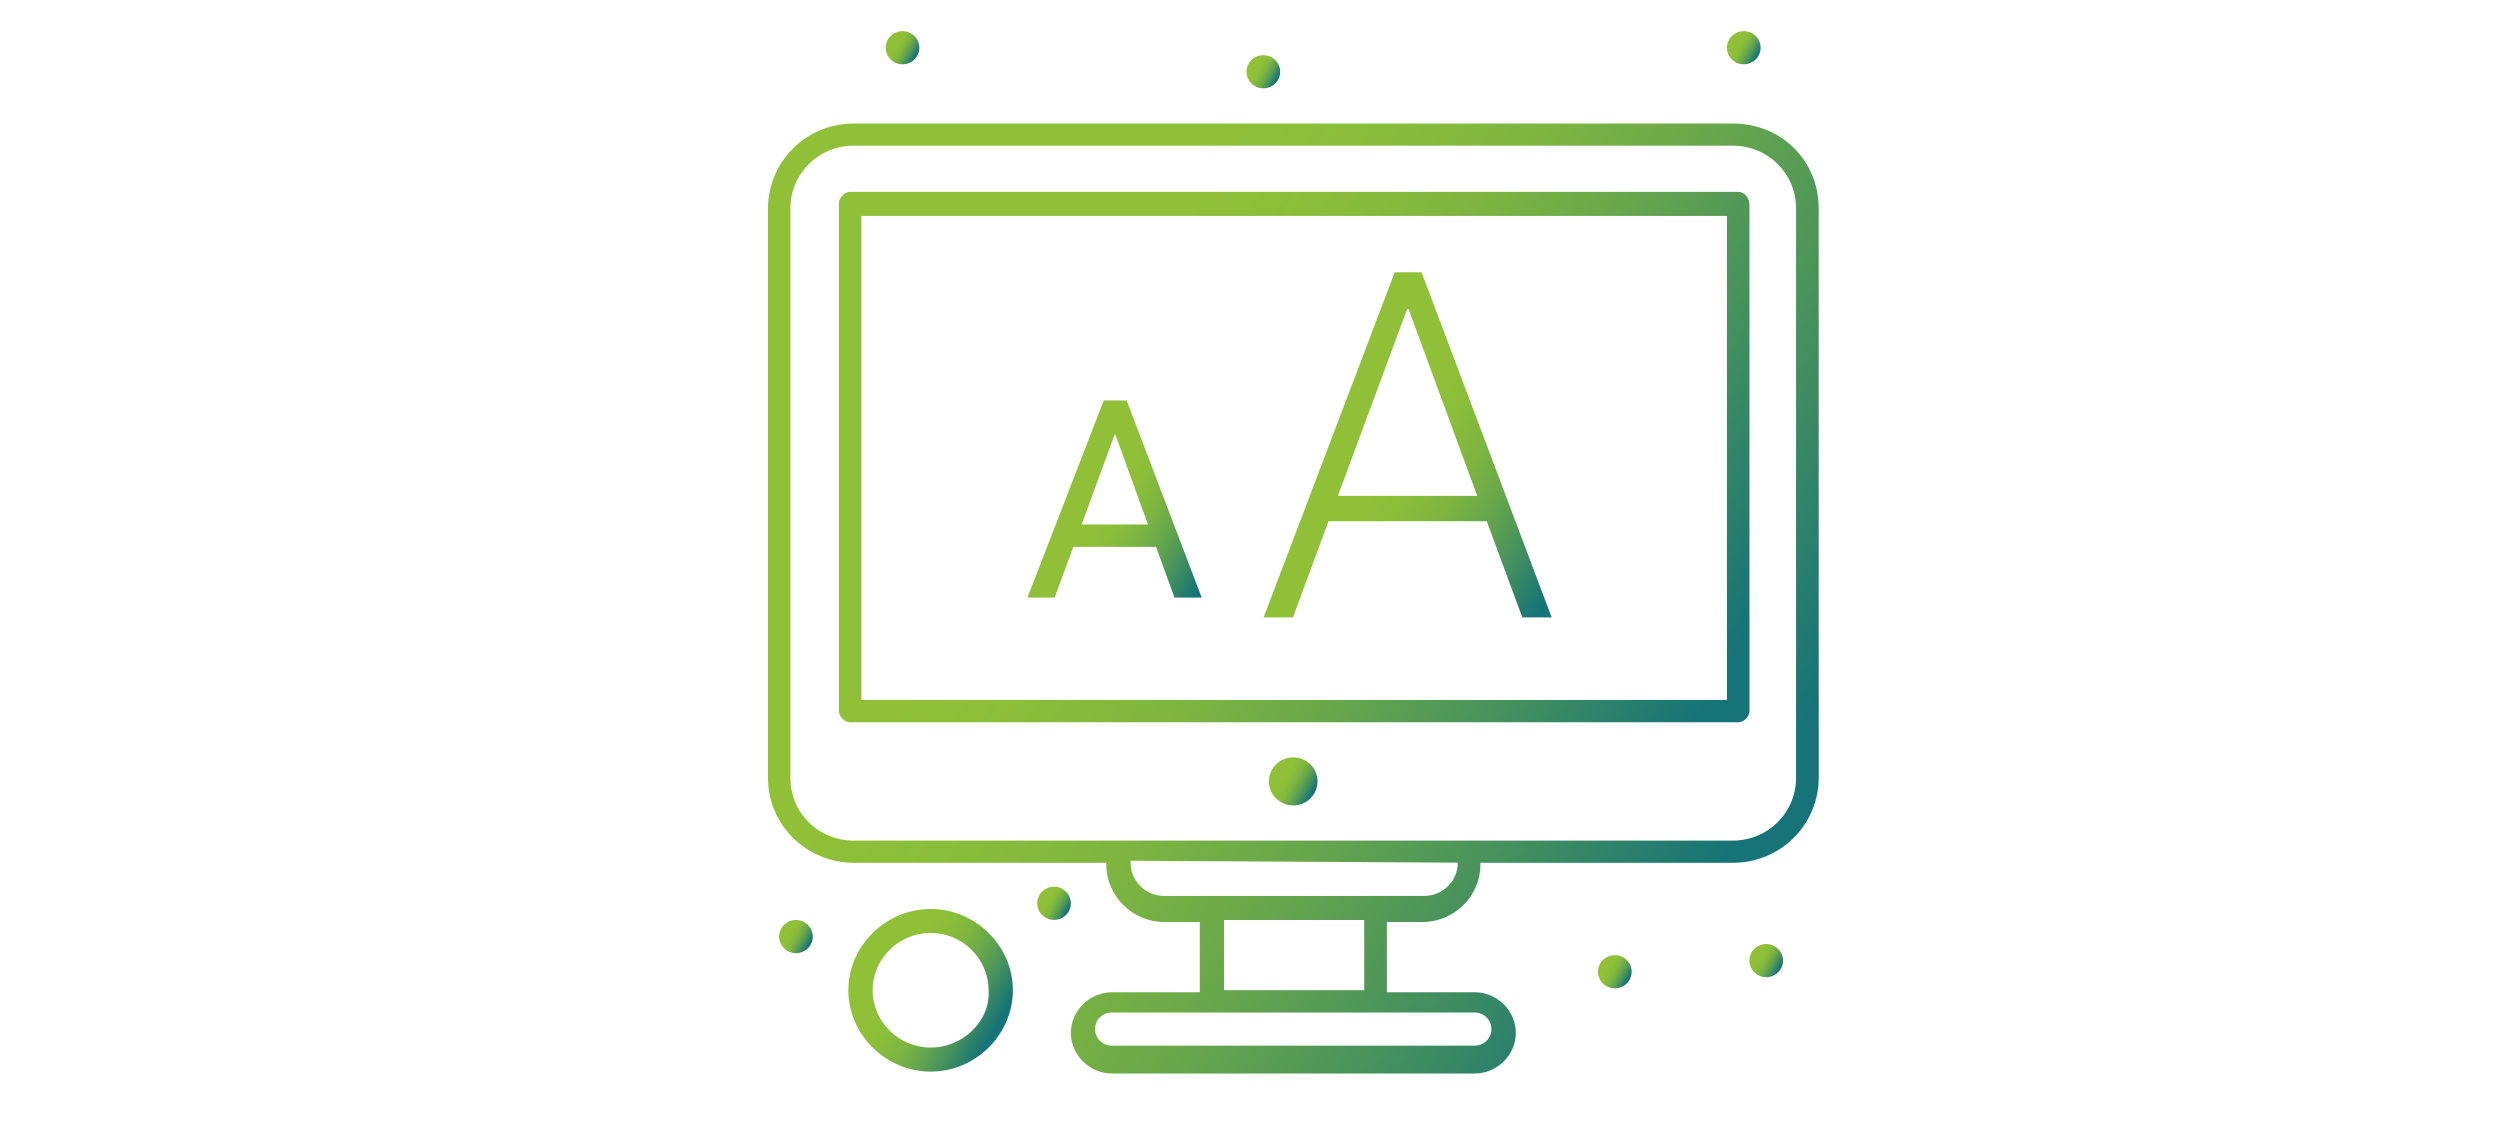
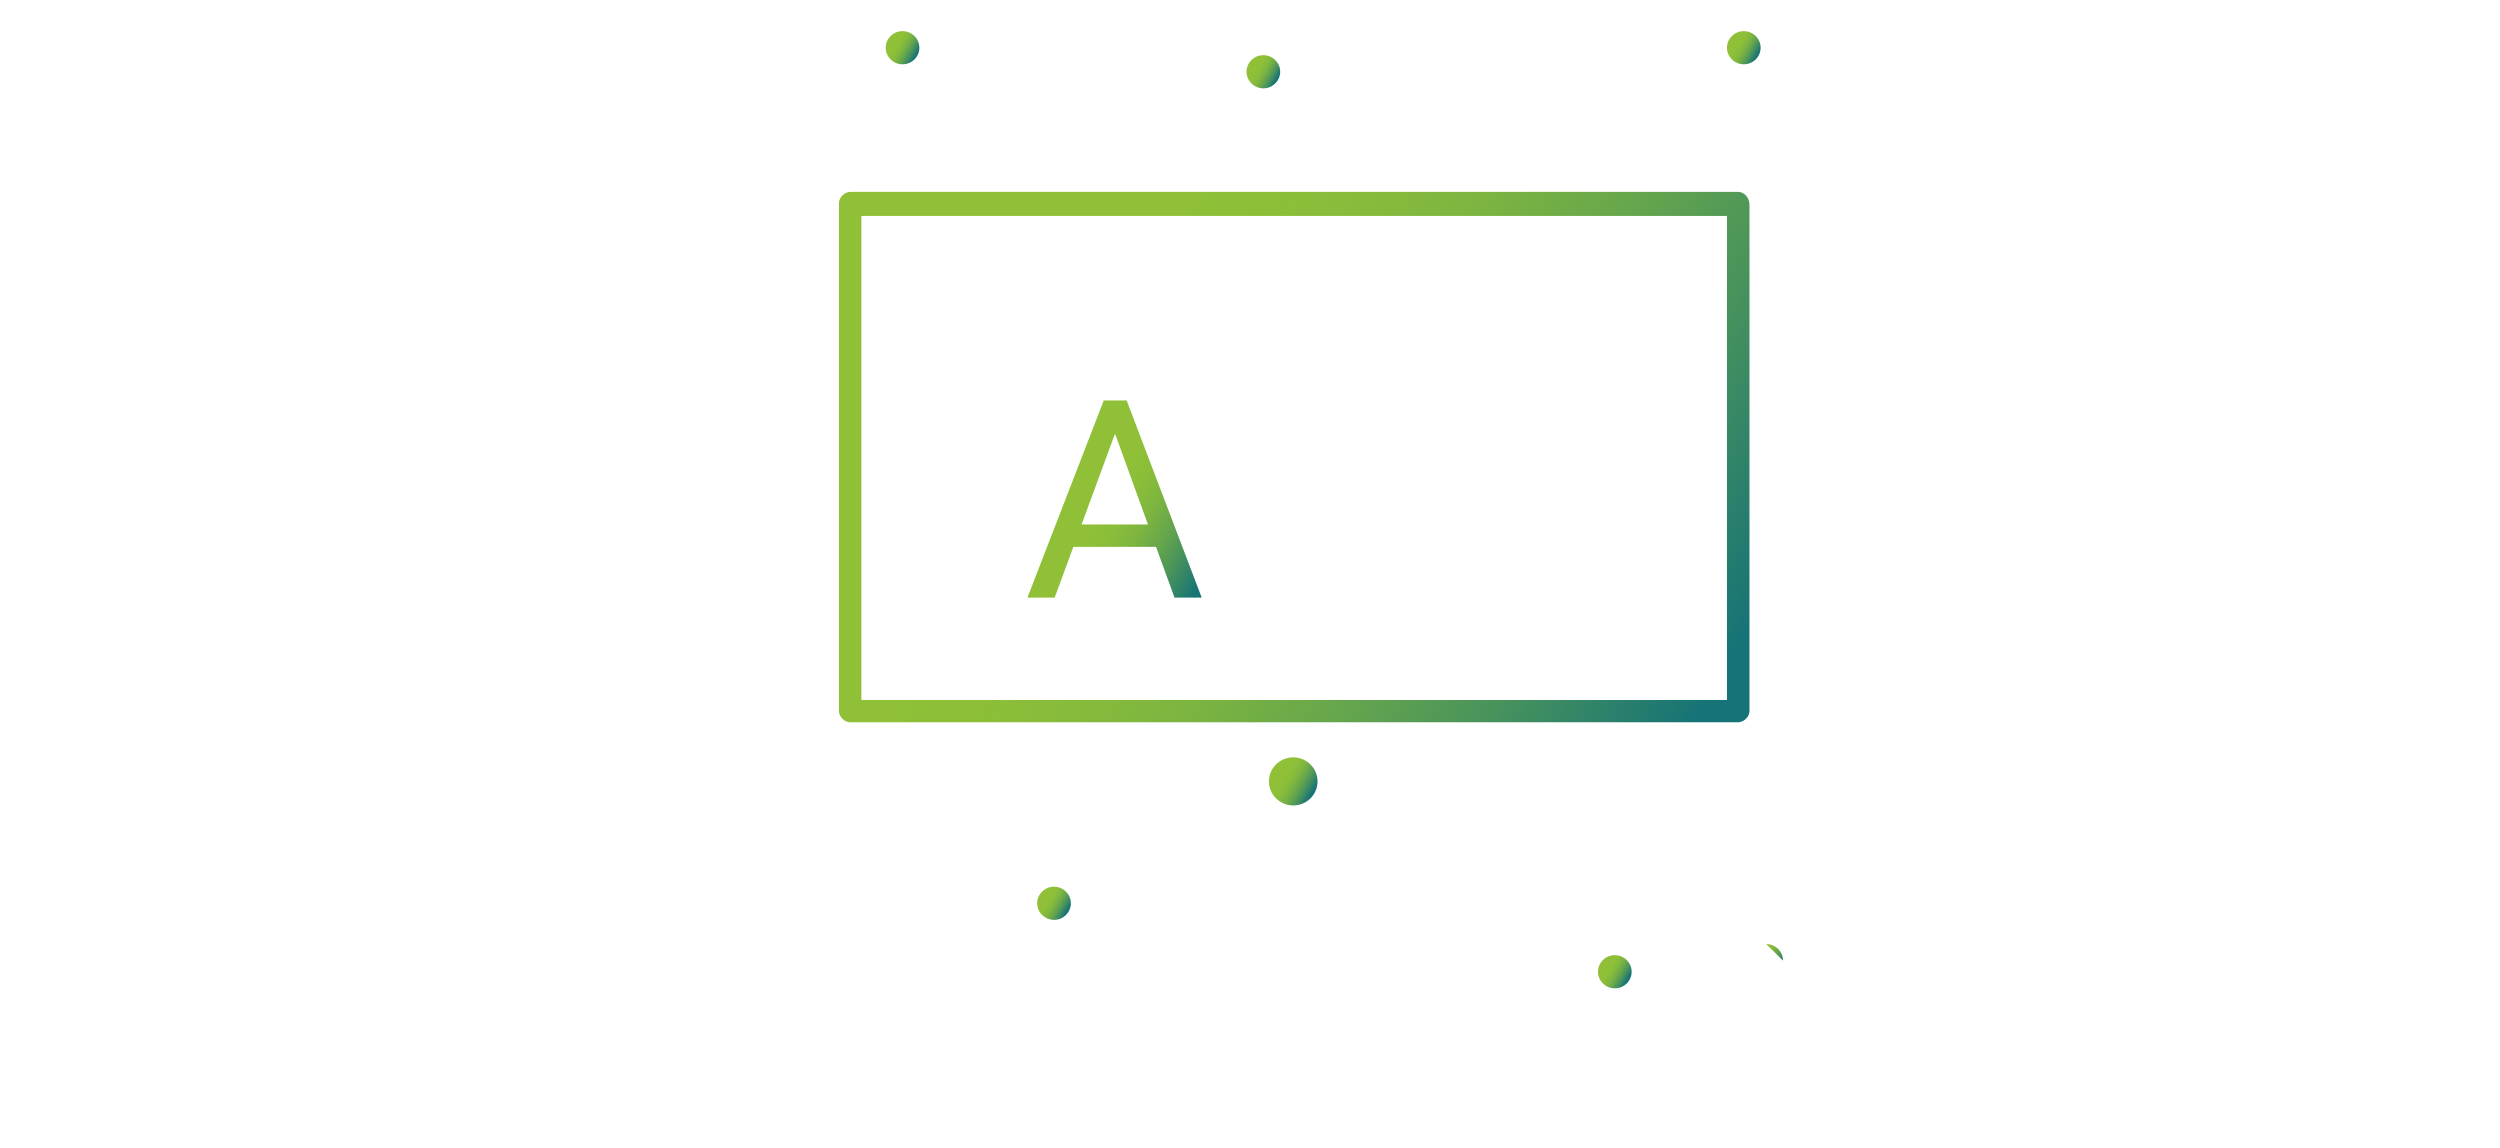
<svg xmlns="http://www.w3.org/2000/svg" xmlns:xlink="http://www.w3.org/1999/xlink" id="Ebene_2" viewBox="0 0 197.53 90.71">
  <defs>
    <style>.cls-1{filter:url(#drop-shadow-1);}.cls-2{fill:url(#Unbenannter_Verlauf_19-13);}.cls-3{fill:url(#Unbenannter_Verlauf_19-12);}.cls-4{fill:url(#Unbenannter_Verlauf_19-10);}.cls-5{fill:url(#Unbenannter_Verlauf_19-11);}.cls-6{fill:url(#Unbenannter_Verlauf_19-4);}.cls-7{fill:url(#Unbenannter_Verlauf_19-5);}.cls-8{fill:url(#Unbenannter_Verlauf_19-2);}.cls-9{fill:url(#Unbenannter_Verlauf_19-9);}.cls-10{fill:url(#Unbenannter_Verlauf_19-8);}.cls-11{fill:url(#Unbenannter_Verlauf_19-6);}.cls-12{fill:url(#Unbenannter_Verlauf_19-3);}.cls-13{fill:url(#Unbenannter_Verlauf_19-7);}.cls-14{fill:url(#Unbenannter_Verlauf_19);}</style>
    <filter id="drop-shadow-1" x="54.68" y="-3.58" width="95.28" height="94.56" filterUnits="userSpaceOnUse">
      <feOffset dx="3.12" dy=".28" />
      <feGaussianBlur result="blur" stdDeviation="1.98" />
      <feFlood flood-color="#000" flood-opacity=".2" />
      <feComposite in2="blur" operator="in" />
      <feComposite in="SourceGraphic" />
    </filter>
    <linearGradient id="Unbenannter_Verlauf_19" x1="100.72" y1="62.42" x2="97.4" y2="60.5" gradientUnits="userSpaceOnUse">
      <stop offset=".04" stop-color="#167377" />
      <stop offset=".09" stop-color="#247c6f" />
      <stop offset=".22" stop-color="#4a945b" />
      <stop offset=".35" stop-color="#68a74b" />
      <stop offset=".47" stop-color="#7db540" />
      <stop offset=".6" stop-color="#8abd39" />
      <stop offset=".71" stop-color="#8fc037" />
    </linearGradient>
    <linearGradient id="Unbenannter_Verlauf_19-2" x1="81.3" y1="71.76" x2="79.01" y2="70.43" xlink:href="#Unbenannter_Verlauf_19" />
    <linearGradient id="Unbenannter_Verlauf_19-3" x1="125.61" y1="77.16" x2="123.32" y2="75.84" xlink:href="#Unbenannter_Verlauf_19" />
    <linearGradient id="Unbenannter_Verlauf_19-4" x1="135.81" y1="4.16" x2="133.51" y2="2.83" xlink:href="#Unbenannter_Verlauf_19" />
    <linearGradient id="Unbenannter_Verlauf_19-5" x1="97.85" y1="6.05" x2="95.55" y2="4.73" xlink:href="#Unbenannter_Verlauf_19" />
    <linearGradient id="Unbenannter_Verlauf_19-6" x1="69.34" y1="4.16" x2="67.04" y2="2.83" xlink:href="#Unbenannter_Verlauf_19" />
    <linearGradient id="Unbenannter_Verlauf_19-7" x1="60.92" y1="74.39" x2="58.62" y2="73.06" xlink:href="#Unbenannter_Verlauf_19" />
    <linearGradient id="Unbenannter_Verlauf_19-8" x1="76" y1="81.19" x2="64.81" y2="74.73" xlink:href="#Unbenannter_Verlauf_19" />
    <linearGradient id="Unbenannter_Verlauf_19-9" x1="134.89" y1="56.48" x2="63.38" y2="15.19" xlink:href="#Unbenannter_Verlauf_19" />
    <linearGradient id="Unbenannter_Verlauf_19-10" x1="139.78" y1="64.32" x2="56.5" y2="16.24" xlink:href="#Unbenannter_Verlauf_19" />
    <linearGradient id="Unbenannter_Verlauf_19-11" x1="137.58" y1="76.29" x2="135.28" y2="74.96" xlink:href="#Unbenannter_Verlauf_19" />
    <linearGradient id="Unbenannter_Verlauf_19-12" x1="92.74" y1="45.36" x2="80.19" y2="38.11" xlink:href="#Unbenannter_Verlauf_19" />
    <linearGradient id="Unbenannter_Verlauf_19-13" x1="121.24" y1="45.43" x2="100.14" y2="33.25" xlink:href="#Unbenannter_Verlauf_19" />
  </defs>
  <g class="cls-1">
    <path class="cls-14" d="M99.06,59.56c1.06,0,1.92.85,1.92,1.9s-.86,1.9-1.92,1.9-1.92-.85-1.92-1.9.86-1.9,1.92-1.9Z" />
    <path class="cls-8" d="M80.16,69.78c.73,0,1.33.59,1.33,1.31s-.59,1.31-1.33,1.31-1.33-.59-1.33-1.31.6-1.31,1.33-1.31Z" />
    <path class="cls-12" d="M124.47,75.19c.73,0,1.33.59,1.33,1.31s-.59,1.31-1.33,1.31-1.33-.59-1.33-1.31.59-1.31,1.33-1.31Z" />
    <path class="cls-6" d="M134.66,2.18c.73,0,1.33.59,1.33,1.31s-.6,1.31-1.33,1.31-1.33-.59-1.33-1.31.6-1.31,1.33-1.31Z" />
    <path class="cls-7" d="M96.7,4.08c.73,0,1.33.59,1.33,1.31s-.6,1.31-1.33,1.31-1.33-.59-1.33-1.31.59-1.31,1.33-1.31Z" />
    <path class="cls-11" d="M68.19,2.18c.73,0,1.33.59,1.33,1.31s-.59,1.31-1.33,1.31-1.33-.59-1.33-1.31.6-1.31,1.33-1.31Z" />
-     <path class="cls-13" d="M59.77,72.41c.73,0,1.33.59,1.33,1.31s-.6,1.31-1.33,1.31-1.33-.59-1.33-1.31.6-1.31,1.33-1.31Z" />
-     <path class="cls-10" d="M70.41,71.54c-3.54,0-6.5,2.92-6.5,6.42s2.95,6.43,6.5,6.43,6.5-2.92,6.5-6.43-2.95-6.42-6.5-6.42ZM70.41,82.49c-2.51,0-4.58-2.04-4.58-4.53s2.07-4.53,4.58-4.53,4.58,2.04,4.58,4.53c.15,2.48-2.07,4.53-4.58,4.53Z" />
    <path class="cls-9" d="M134.22,14.88h-70.16c-.44,0-.89.44-.89.88v40.15c0,.44.44.88.89.88h70.16c.44,0,.89-.44.89-.88V15.9c0-.58-.44-1.02-.89-1.02ZM133.18,55.03h-68.24V16.78h68.39v38.25h-.15Z" />
-     <path class="cls-4" d="M133.77,9.48h-69.42c-3.84,0-6.79,3.07-6.79,6.72v44.97c0,3.8,3.1,6.72,6.79,6.72h19.94v.15c0,2.48,2.07,4.53,4.58,4.53h2.81v5.55h-6.94c-1.77,0-3.25,1.46-3.25,3.21s1.48,3.21,3.25,3.21h28.66c1.77,0,3.25-1.46,3.25-3.21s-1.48-3.21-3.25-3.21h-6.94v-5.55h2.81c2.51,0,4.58-2.04,4.58-4.53v-.15h19.94c3.84,0,6.79-3.07,6.79-6.72V16.2c0-3.8-2.95-6.72-6.79-6.72ZM114.72,81.03c0,.73-.59,1.31-1.33,1.31h-28.66c-.74,0-1.33-.58-1.33-1.31s.59-1.31,1.33-1.31h28.66c.74,0,1.33.58,1.33,1.31ZM104.67,77.96h-11.08v-5.55h11.08v5.55ZM112.06,67.88c0,1.46-1.18,2.63-2.66,2.63h-20.53c-1.48,0-2.66-1.17-2.66-2.63v-.15l25.85.15h0ZM138.79,61.17c0,2.77-2.22,4.97-5.02,4.97h-69.42c-2.81,0-5.02-2.19-5.02-4.97V16.2c0-2.77,2.22-4.97,5.02-4.97h69.42c2.81,0,5.02,2.19,5.02,4.97v44.97Z" />
-     <path class="cls-5" d="M136.43,74.31c.73,0,1.33.59,1.33,1.31s-.6,1.31-1.33,1.31-1.33-.59-1.33-1.31.6-1.31,1.33-1.31Z" />
+     <path class="cls-5" d="M136.43,74.31c.73,0,1.33.59,1.33,1.31Z" />
    <path class="cls-3" d="M88.22,42.93h-6.53l-1.48,4.01h-2.15l6.03-15.58h1.81l5.93,15.58h-2.15l-1.46-4.01ZM82.34,41.16h5.24l-2.57-7.1h-.06l-2.61,7.1Z" />
-     <path class="cls-2" d="M114.34,40.9h-12.49l-2.81,7.6h-2.32l10.36-27.27h2.12l10.28,27.27h-2.32l-2.81-7.6ZM102.59,38.9h11.01l-5.43-14.76h-.11l-5.47,14.76Z" />
  </g>
</svg>